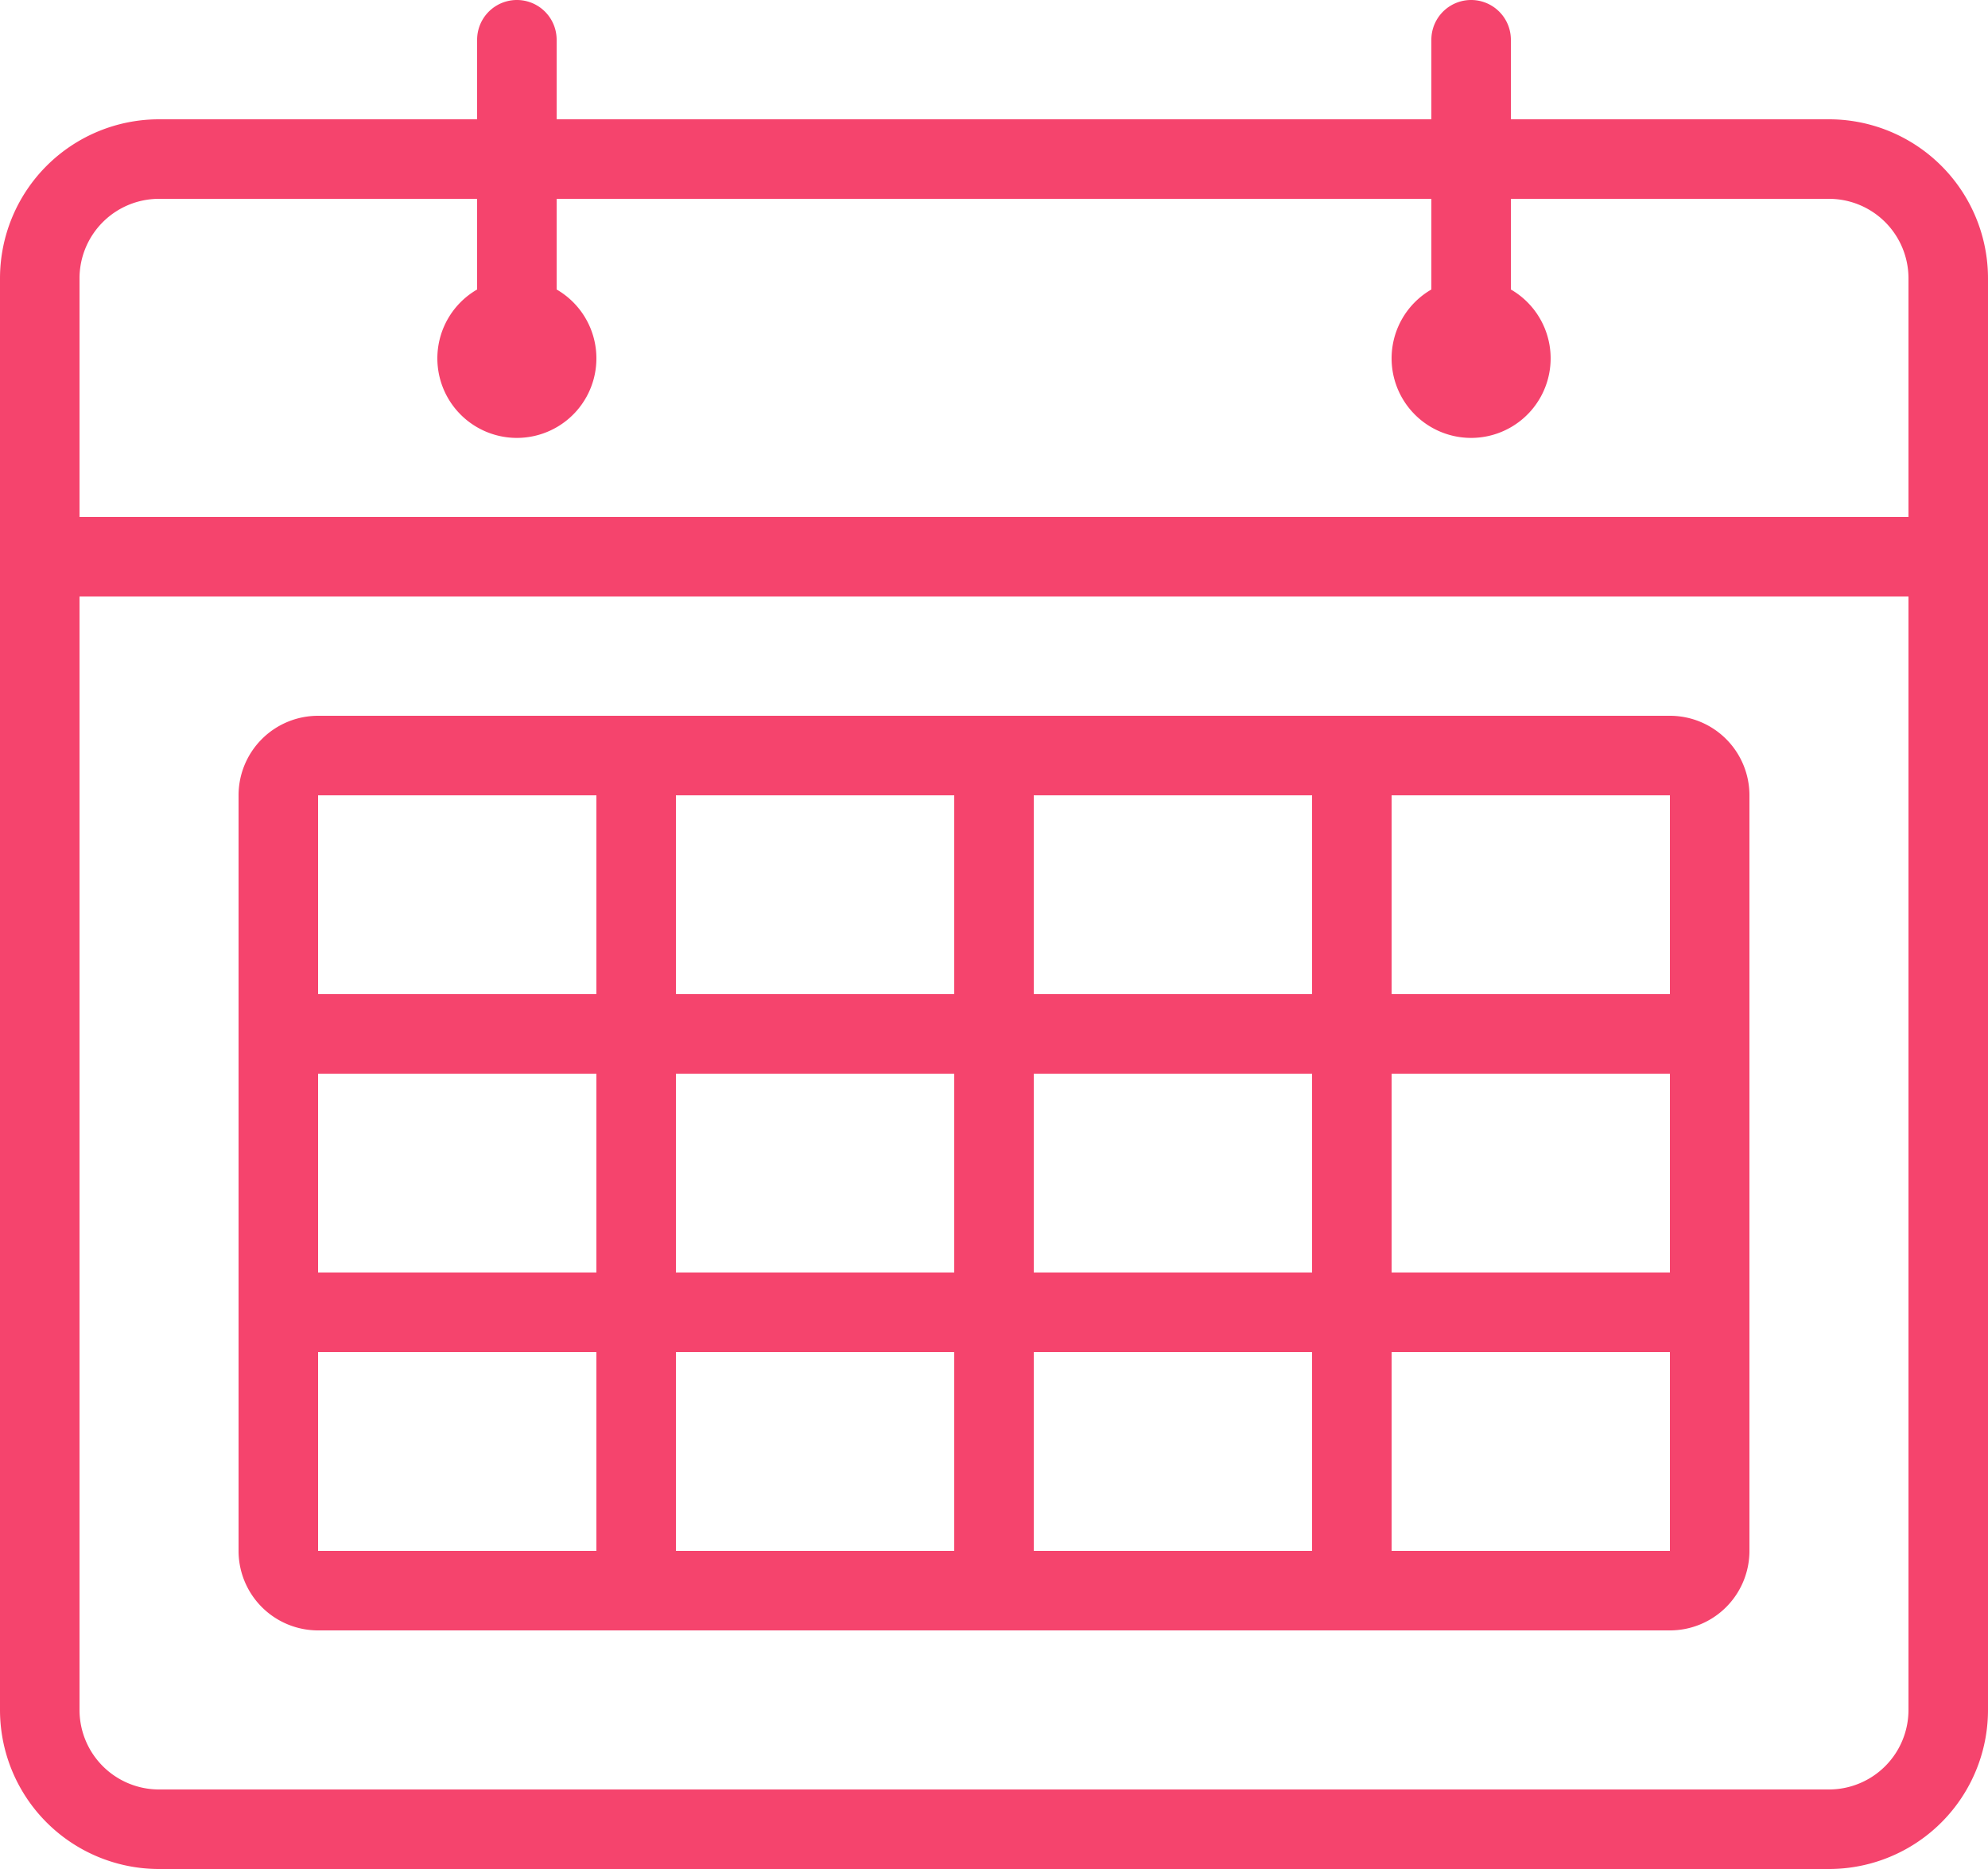
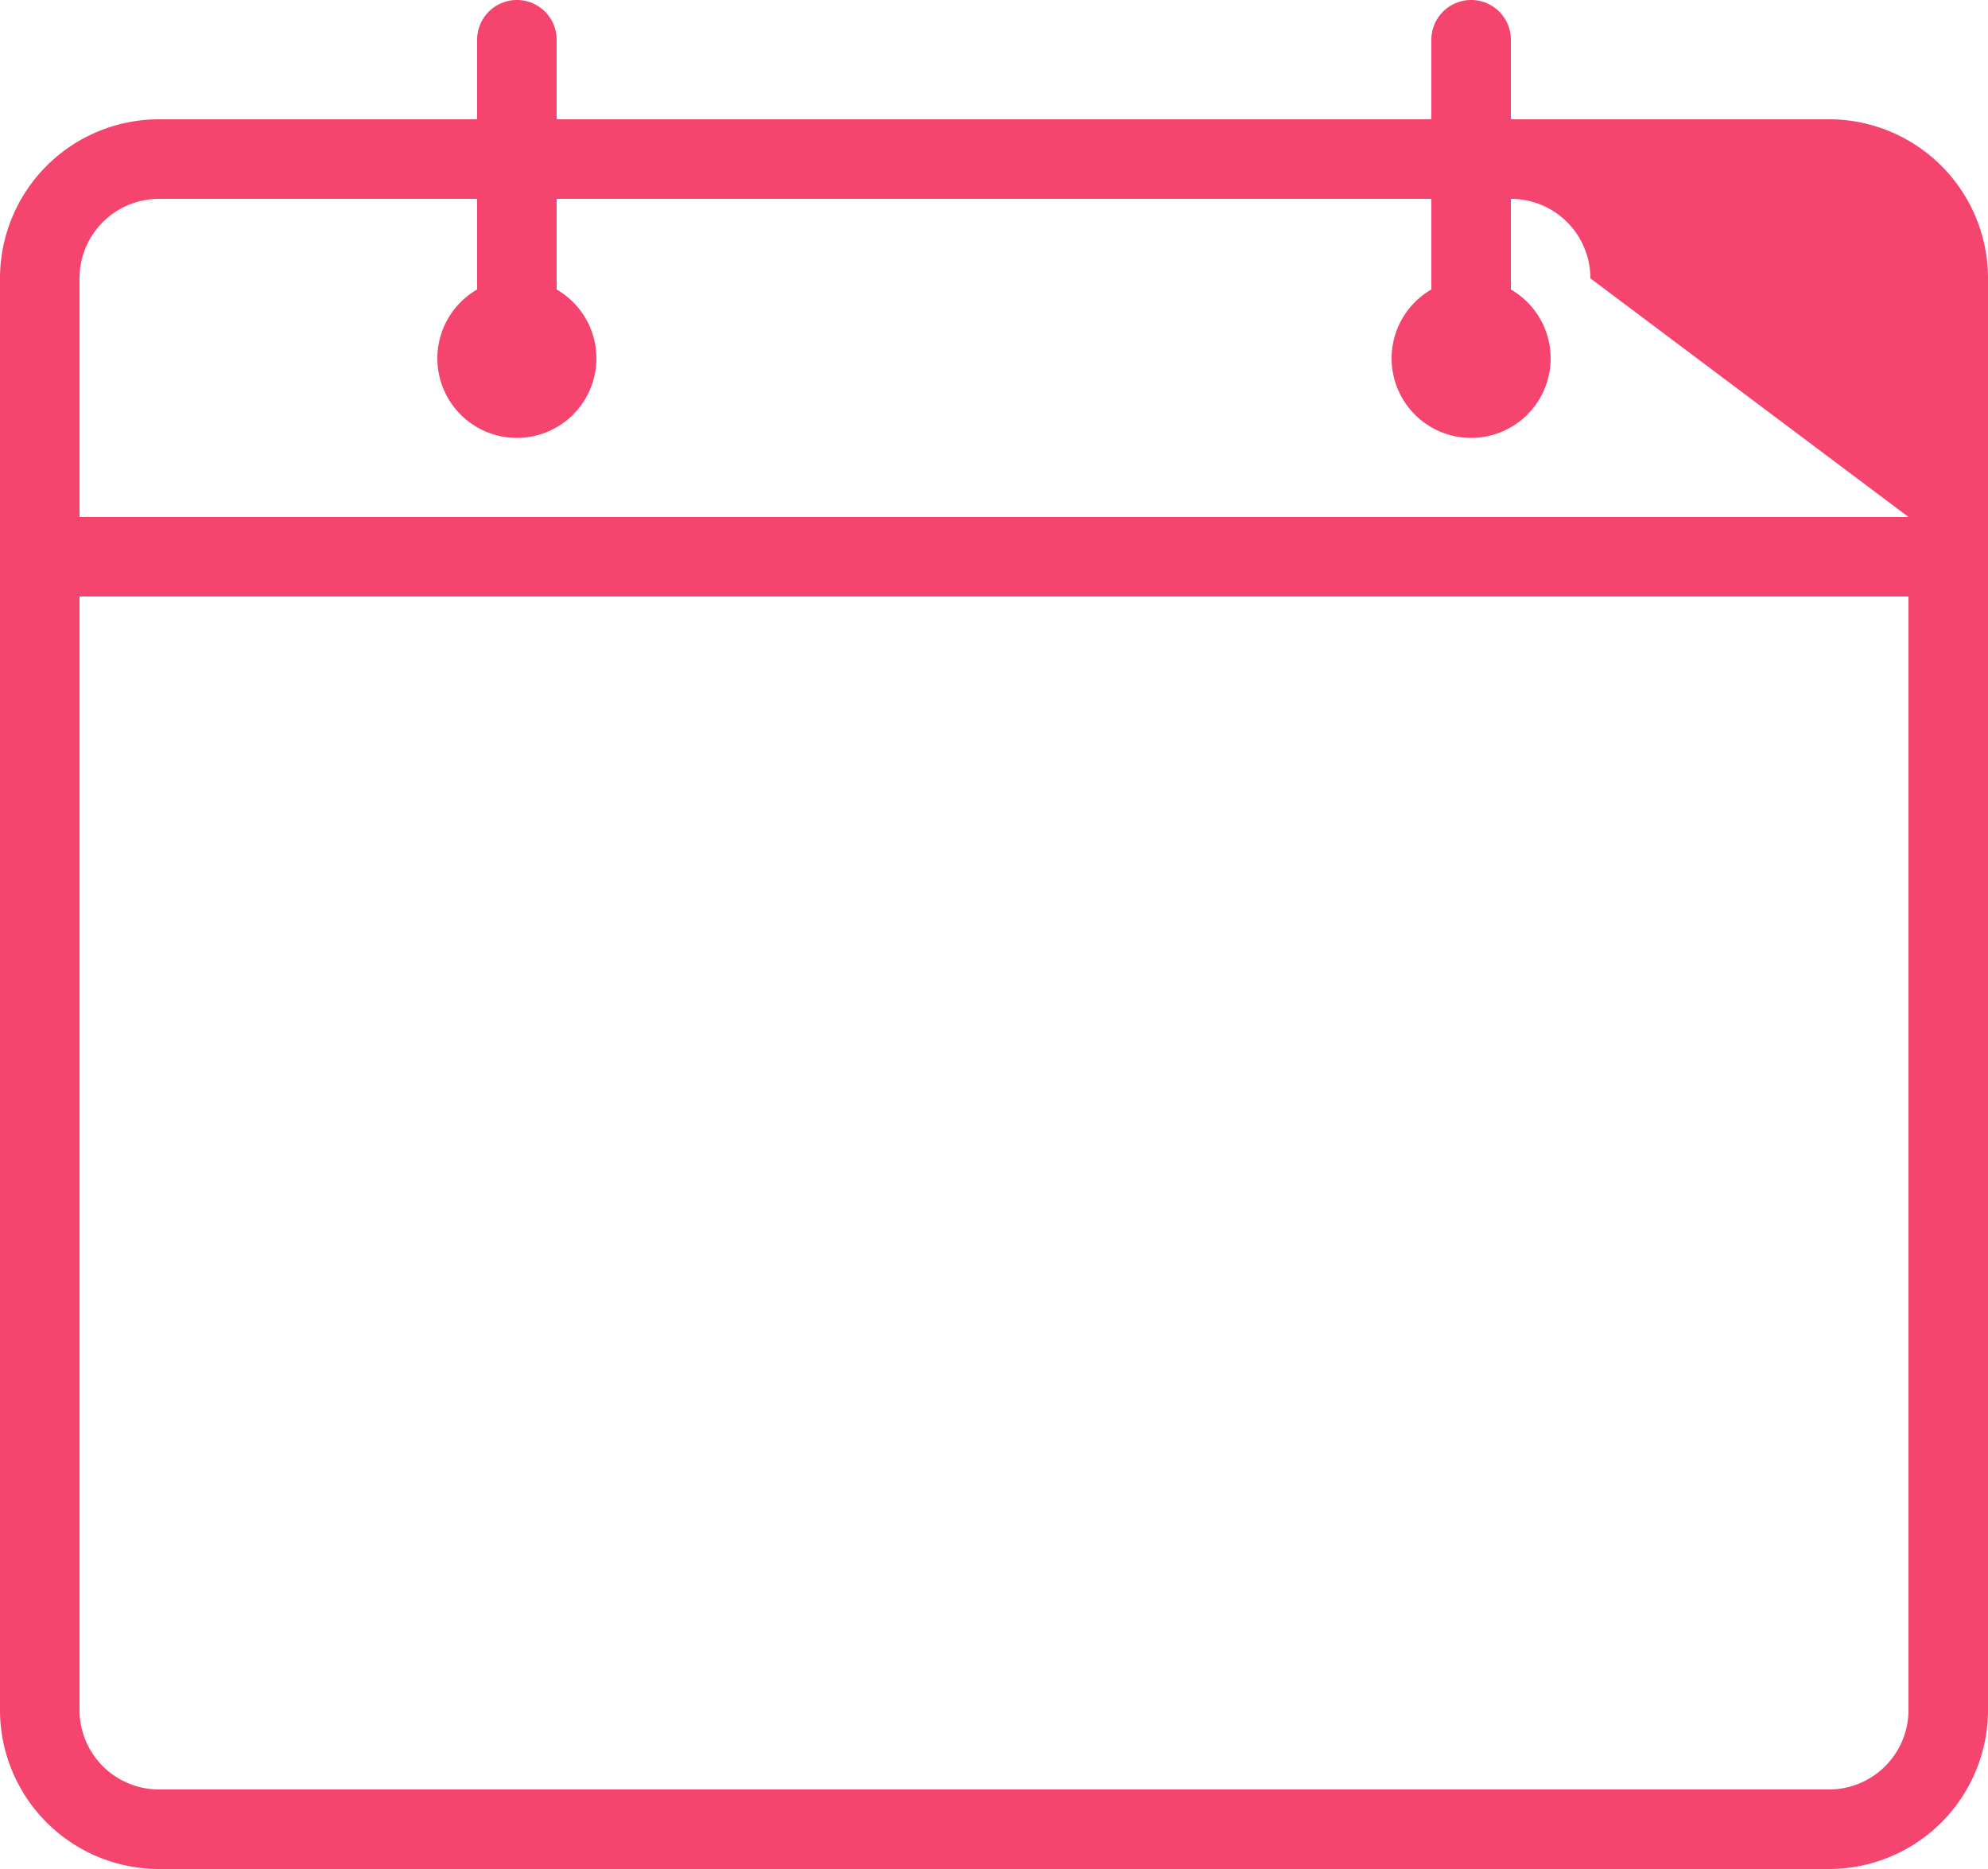
<svg xmlns="http://www.w3.org/2000/svg" viewBox="0 0 50 47">
  <defs>
    <style>.cls-1{fill:#f5446d;}</style>
  </defs>
  <title>applicat-3</title>
  <g id="Слой_2" data-name="Слой 2">
    <g id="Icon">
-       <path class="cls-1" d="M46,3H38V1a1,1,0,0,0-2,0V3H14V1a1,1,0,0,0-2,0V3H4A4,4,0,0,0,0,7V43a4,4,0,0,0,4,4H46a4,4,0,0,0,4-4V7A4,4,0,0,0,46,3Zm2,40a2,2,0,0,1-2,2H4a2,2,0,0,1-2-2V15H48Zm0-30H2V7A2,2,0,0,1,4,5h8V7.28a2,2,0,1,0,2,0V5H36V7.28a2,2,0,1,0,2,0V5h8a2,2,0,0,1,2,2Z" />
-       <path class="cls-1" d="M8,41H42a2,2,0,0,0,2-2V20a2,2,0,0,0-2-2H8a2,2,0,0,0-2,2V39A2,2,0,0,0,8,41Zm34-9H35V27h7Zm-9,0H26V27h7Zm-7,2h7v5H26Zm-2,5H17V34h7Zm0-7H17V27h7Zm-9,0H8V27h7ZM8,34h7v5H8Zm27,5V34h7v5Zm7-19v5H35V20Zm-9,0v5H26V20Zm-9,0v5H17V20ZM8,20h7v5H8Z" />
+       <path class="cls-1" d="M46,3H38V1a1,1,0,0,0-2,0V3H14V1a1,1,0,0,0-2,0V3H4A4,4,0,0,0,0,7V43a4,4,0,0,0,4,4H46a4,4,0,0,0,4-4V7A4,4,0,0,0,46,3Zm2,40a2,2,0,0,1-2,2H4a2,2,0,0,1-2-2V15H48Zm0-30H2V7A2,2,0,0,1,4,5h8V7.28a2,2,0,1,0,2,0V5H36V7.28a2,2,0,1,0,2,0V5a2,2,0,0,1,2,2Z" />
    </g>
  </g>
</svg>